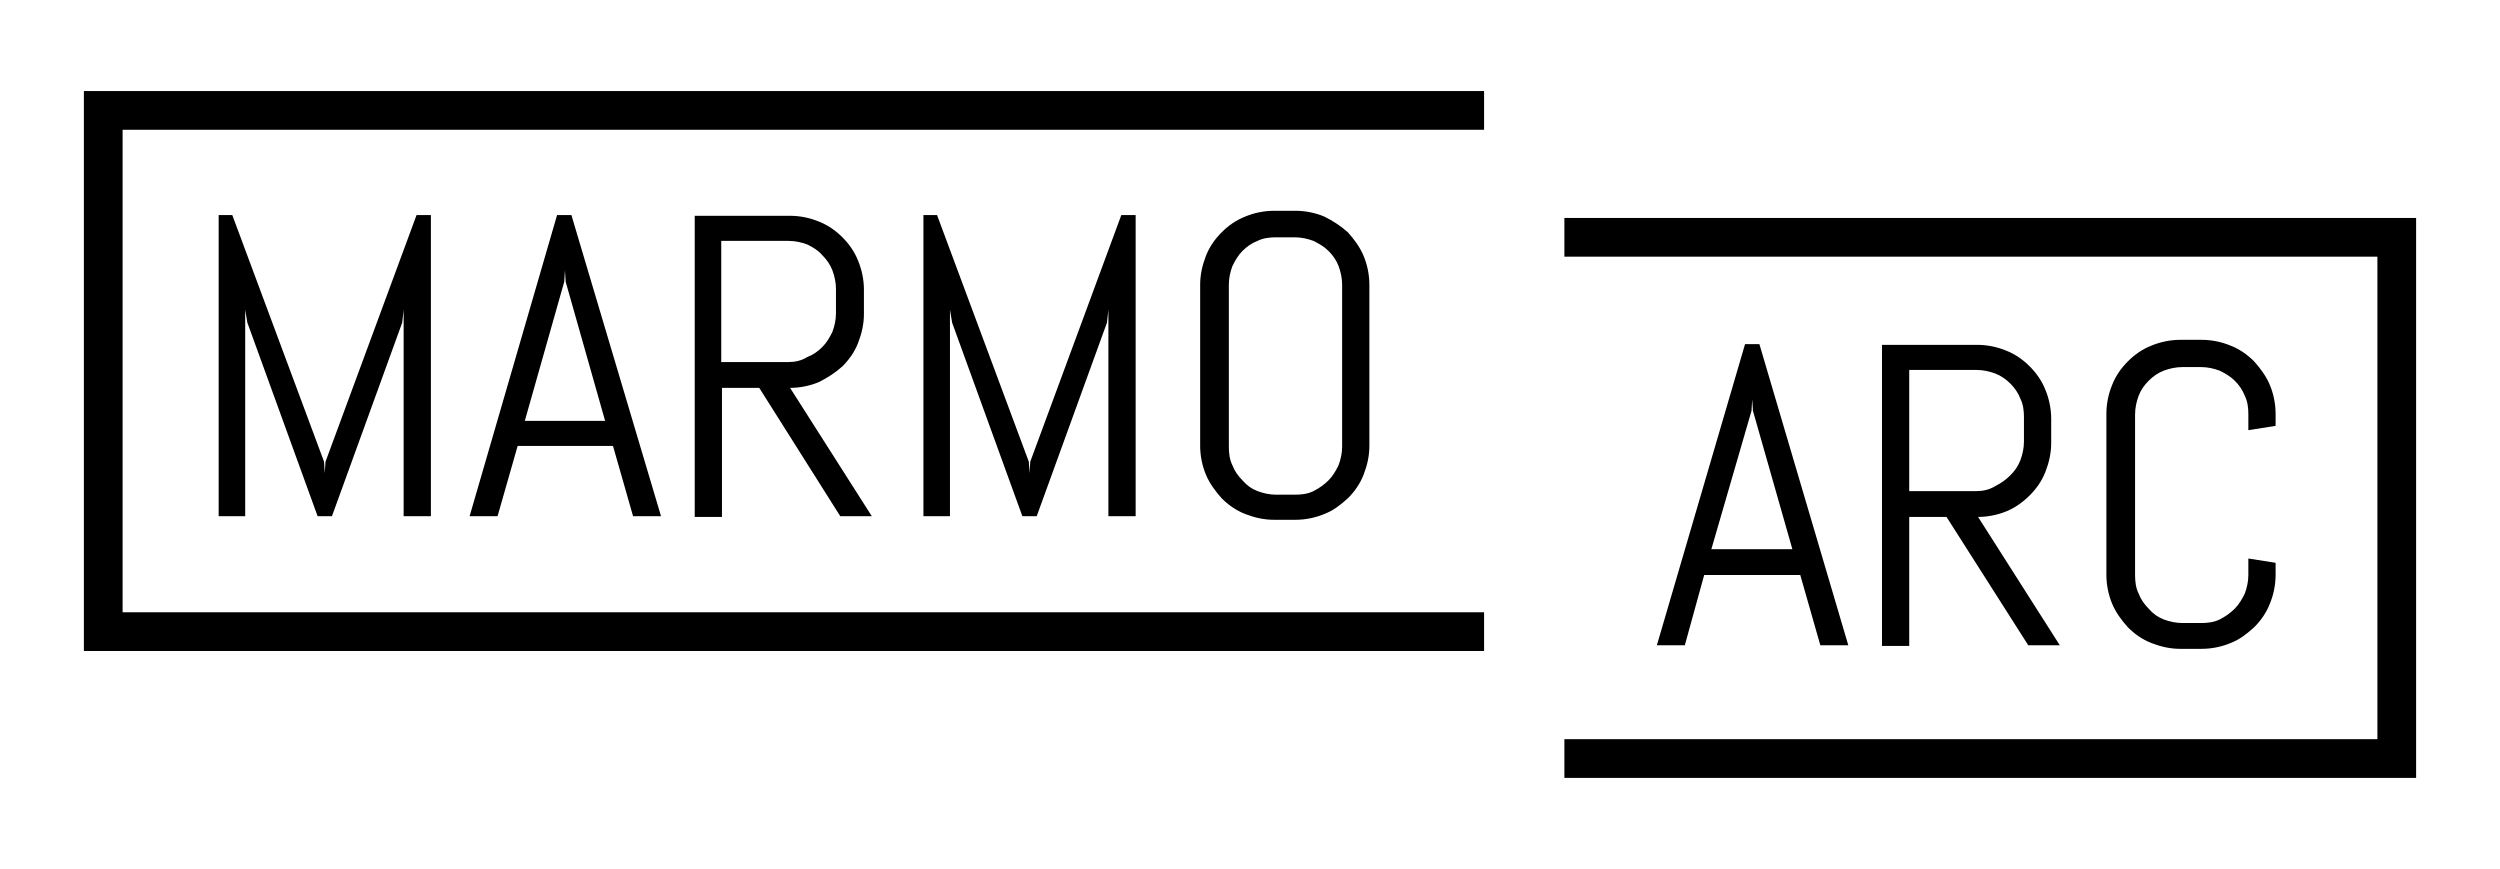
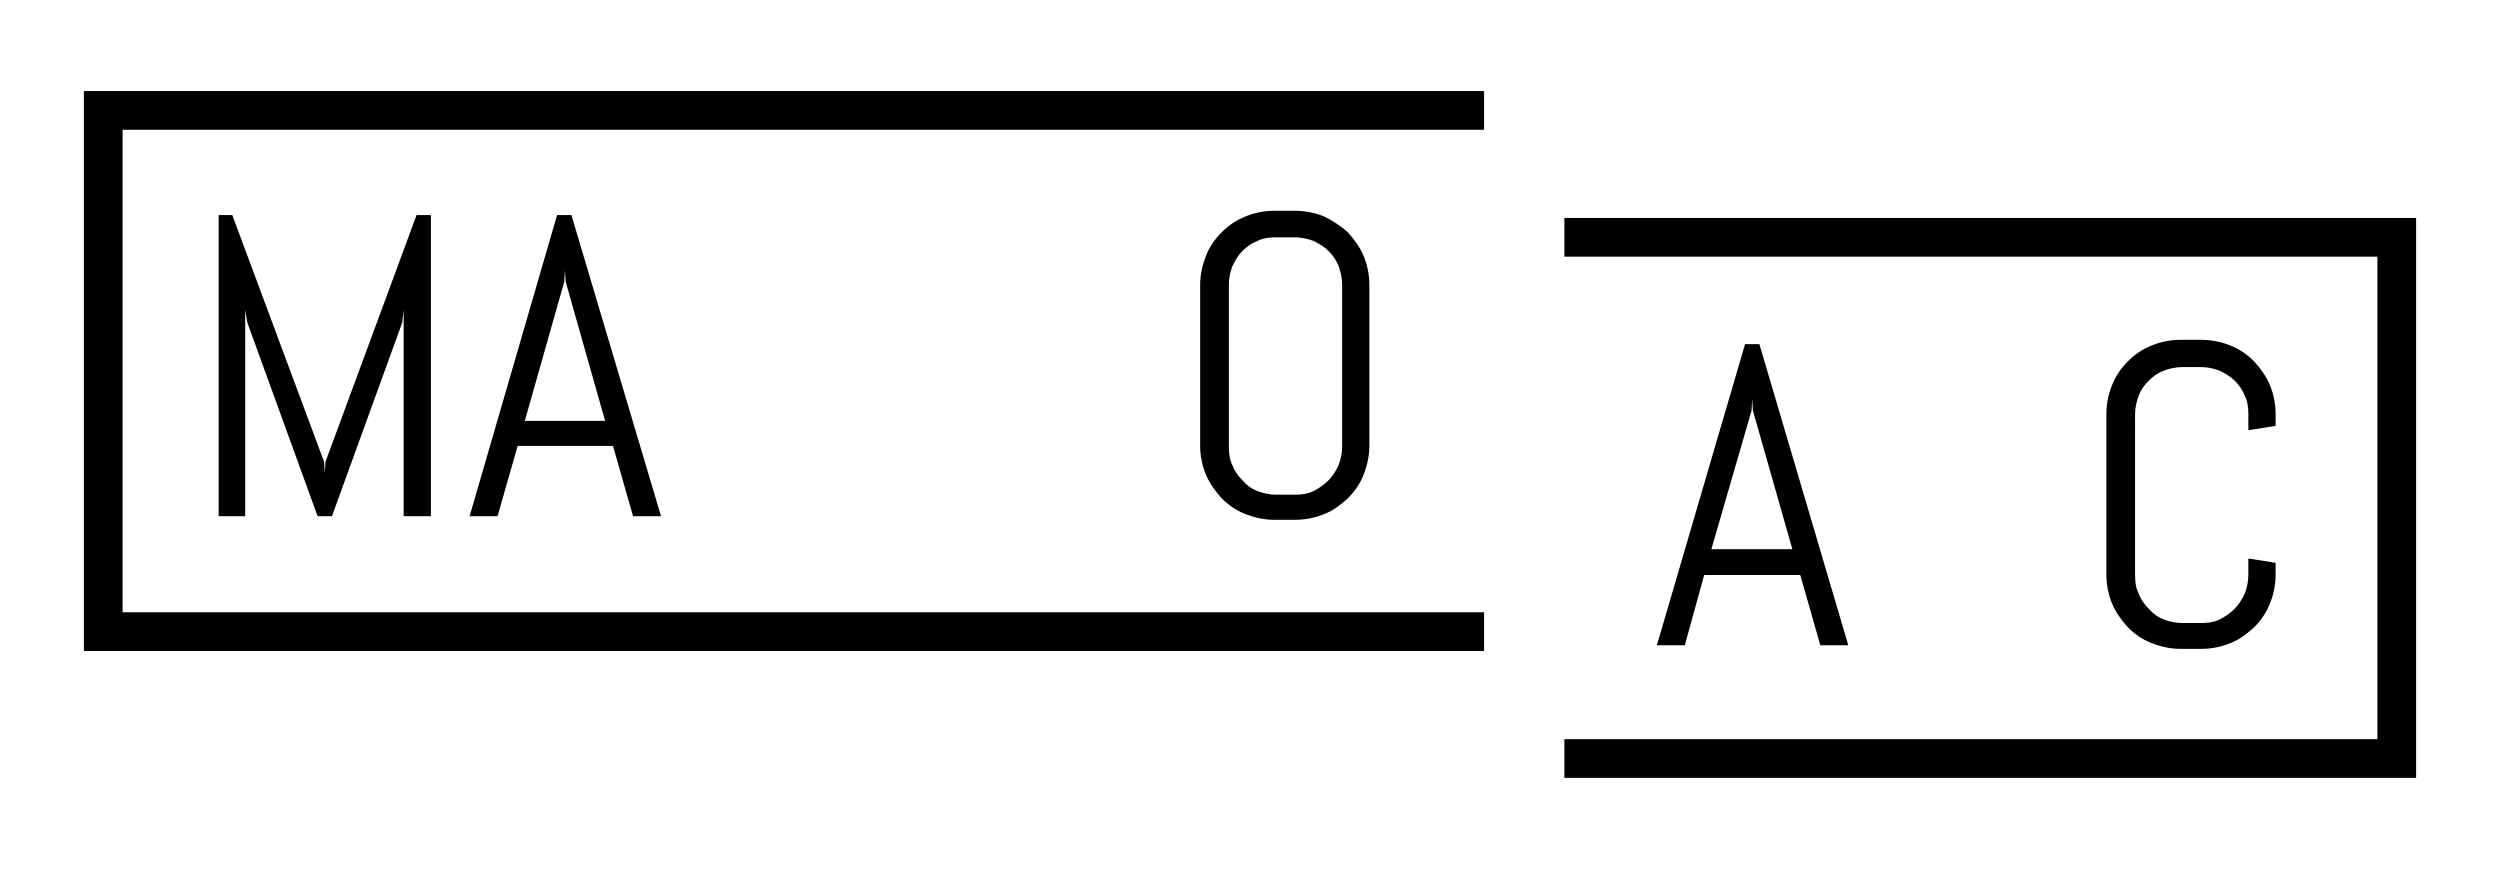
<svg xmlns="http://www.w3.org/2000/svg" version="1.1" id="Layer_1" x="0px" y="0px" viewBox="0 0 348.7 121.2" style="enable-background:new 0 0 348.7 121.2;" xml:space="preserve">
  <style type="text/css">
	.st0{fill:#FFFFFF;}
</style>
  <g>
    <polygon points="11.7,90.8 207,90.8 207,85.4 17.1,85.4 17.1,18.1 207,18.1 207,12.7 11.7,12.7  " />
    <polygon points="60.1,72 60.1,30 58.1,30 45.4,64.4 45.3,66 45.2,64.4 32.4,30 30.5,30 30.5,72 34.2,72 34.2,43.2 34.5,45 44.3,72    46.3,72 56.1,45 56.3,43.2 56.3,72  " />
    <path d="M65.5,72h3.9l2.8-9.8h13.3l2.8,9.8h3.9L79.7,30h-2L65.5,72z M78.8,37.7l0.1,1.6l5.5,19.4H73.2l5.5-19.4L78.8,37.7z" />
-     <path d="M117.5,51.1c0.9-0.9,1.7-2,2.2-3.3c0.5-1.3,0.8-2.6,0.8-4v-3.4c0-1.4-0.3-2.8-0.8-4c-0.5-1.3-1.3-2.4-2.2-3.3   c-0.9-0.9-2-1.7-3.3-2.2c-1.2-0.5-2.6-0.8-4-0.8H96.9v42h3.8V54.1h5.2L117.2,72h4.4l-11.4-17.9c1.4,0,2.8-0.3,4-0.8   C115.4,52.7,116.5,52,117.5,51.1z M110,50.5h-9.4V33.6h9.4c0.9,0,1.8,0.2,2.6,0.5c0.8,0.4,1.5,0.8,2.1,1.5c0.6,0.6,1.1,1.3,1.4,2.1   c0.3,0.8,0.5,1.7,0.5,2.6v3.4c0,0.9-0.2,1.8-0.5,2.6c-0.4,0.8-0.8,1.5-1.4,2.1c-0.6,0.6-1.3,1.1-2.1,1.4   C111.8,50.3,110.9,50.5,110,50.5z" />
-     <polygon points="158.4,72 158.4,30 156.4,30 143.7,64.4 143.6,66 143.5,64.4 130.7,30 128.8,30 128.8,72 132.5,72 132.5,43.2    132.8,45 142.6,72 144.6,72 154.4,45 154.6,43.2 154.6,72  " />
    <path d="M184.7,30.2c-1.2-0.5-2.6-0.8-4-0.8h-3c-1.4,0-2.8,0.3-4,0.8c-1.3,0.5-2.4,1.3-3.3,2.2c-0.9,0.9-1.7,2-2.2,3.3   c-0.5,1.3-0.8,2.6-0.8,4v22.5c0,1.4,0.3,2.8,0.8,4c0.5,1.2,1.3,2.3,2.2,3.3c0.9,0.9,2,1.7,3.3,2.2c1.3,0.5,2.6,0.8,4,0.8h3   c1.4,0,2.8-0.3,4-0.8c1.3-0.5,2.3-1.3,3.3-2.2c0.9-0.9,1.7-2,2.2-3.3c0.5-1.3,0.8-2.6,0.8-4V39.7c0-1.4-0.3-2.8-0.8-4   c-0.5-1.2-1.3-2.3-2.2-3.3C187,31.5,185.9,30.8,184.7,30.2z M187.2,62.3c0,0.9-0.2,1.8-0.5,2.6c-0.4,0.8-0.8,1.5-1.4,2.1   c-0.6,0.6-1.3,1.1-2.1,1.5c-0.8,0.4-1.7,0.5-2.6,0.5h-2.6c-0.9,0-1.8-0.2-2.6-0.5c-0.8-0.3-1.5-0.8-2.1-1.5   c-0.6-0.6-1.1-1.3-1.4-2.1c-0.4-0.8-0.5-1.7-0.5-2.6V39.7c0-0.9,0.2-1.8,0.5-2.6c0.4-0.8,0.8-1.5,1.4-2.1c0.6-0.6,1.3-1.1,2.1-1.4   c0.8-0.4,1.7-0.5,2.6-0.5h2.6c0.9,0,1.8,0.2,2.6,0.5c0.8,0.4,1.5,0.8,2.1,1.4c0.6,0.6,1.1,1.3,1.4,2.1c0.3,0.8,0.5,1.7,0.5,2.6   V62.3z" />
    <polygon points="218.2,30.4 218.2,35.8 331.6,35.8 331.6,103.1 218.2,103.1 218.2,108.5 337,108.5 337,30.4  " />
    <path d="M251.1,80.2l2.8,9.8h3.9l-12.4-42h-2l-12.3,42h3.9l2.7-9.8H251.1z M244.3,57.3l0.1-1.6l0.1,1.6l5.5,19.3h-11.3L244.3,57.3z   " />
-     <path d="M283.1,69.1c0.9-0.9,1.7-2,2.2-3.3c0.5-1.3,0.8-2.6,0.8-4v-3.4c0-1.4-0.3-2.8-0.8-4c-0.5-1.3-1.3-2.4-2.2-3.3   c-0.9-0.9-2-1.7-3.3-2.2c-1.2-0.5-2.6-0.8-4-0.8h-13.3v42h3.8V72.1h5.2L282.9,90h4.4l-11.4-17.9c1.4,0,2.8-0.3,4-0.8   C281.1,70.8,282.2,70,283.1,69.1z M275.7,68.5h-9.4V51.6h9.4c0.9,0,1.8,0.2,2.6,0.5c0.8,0.3,1.5,0.8,2.1,1.4   c0.6,0.6,1.1,1.3,1.4,2.1c0.4,0.8,0.5,1.7,0.5,2.6v3.4c0,0.9-0.2,1.8-0.5,2.6c-0.3,0.8-0.8,1.5-1.4,2.1c-0.6,0.6-1.3,1.1-2.1,1.5   C277.5,68.3,276.6,68.5,275.7,68.5z" />
    <path d="M317.4,59.4v-1.7c0-1.4-0.3-2.8-0.8-4c-0.5-1.2-1.3-2.3-2.2-3.3c-0.9-0.9-2-1.7-3.3-2.2c-1.2-0.5-2.6-0.8-4-0.8h-3   c-1.4,0-2.8,0.3-4,0.8c-1.3,0.5-2.4,1.3-3.3,2.2c-0.9,0.9-1.7,2-2.2,3.3c-0.5,1.2-0.8,2.6-0.8,4v22.5c0,1.4,0.3,2.8,0.8,4   c0.5,1.2,1.3,2.3,2.2,3.3c0.9,0.9,2,1.7,3.3,2.2c1.3,0.5,2.6,0.8,4,0.8h3c1.4,0,2.8-0.3,4-0.8c1.3-0.5,2.3-1.3,3.3-2.2   c0.9-0.9,1.7-2,2.2-3.3c0.5-1.2,0.8-2.6,0.8-4v-1.7l-3.8-0.6v2.3c0,0.9-0.2,1.8-0.5,2.6c-0.4,0.8-0.8,1.5-1.4,2.1   c-0.6,0.6-1.3,1.1-2.1,1.5c-0.8,0.4-1.7,0.5-2.6,0.5h-2.6c-0.9,0-1.8-0.2-2.6-0.5c-0.8-0.3-1.5-0.8-2.1-1.5   c-0.6-0.6-1.1-1.3-1.4-2.1c-0.4-0.8-0.5-1.7-0.5-2.6V57.8c0-0.9,0.2-1.8,0.5-2.6c0.3-0.8,0.8-1.5,1.4-2.1c0.6-0.6,1.3-1.1,2.1-1.4   c0.8-0.3,1.7-0.5,2.6-0.5h2.6c0.9,0,1.8,0.2,2.6,0.5c0.8,0.4,1.5,0.8,2.1,1.4c0.6,0.6,1.1,1.3,1.4,2.1c0.4,0.8,0.5,1.7,0.5,2.6V60   L317.4,59.4z" />
  </g>
</svg>